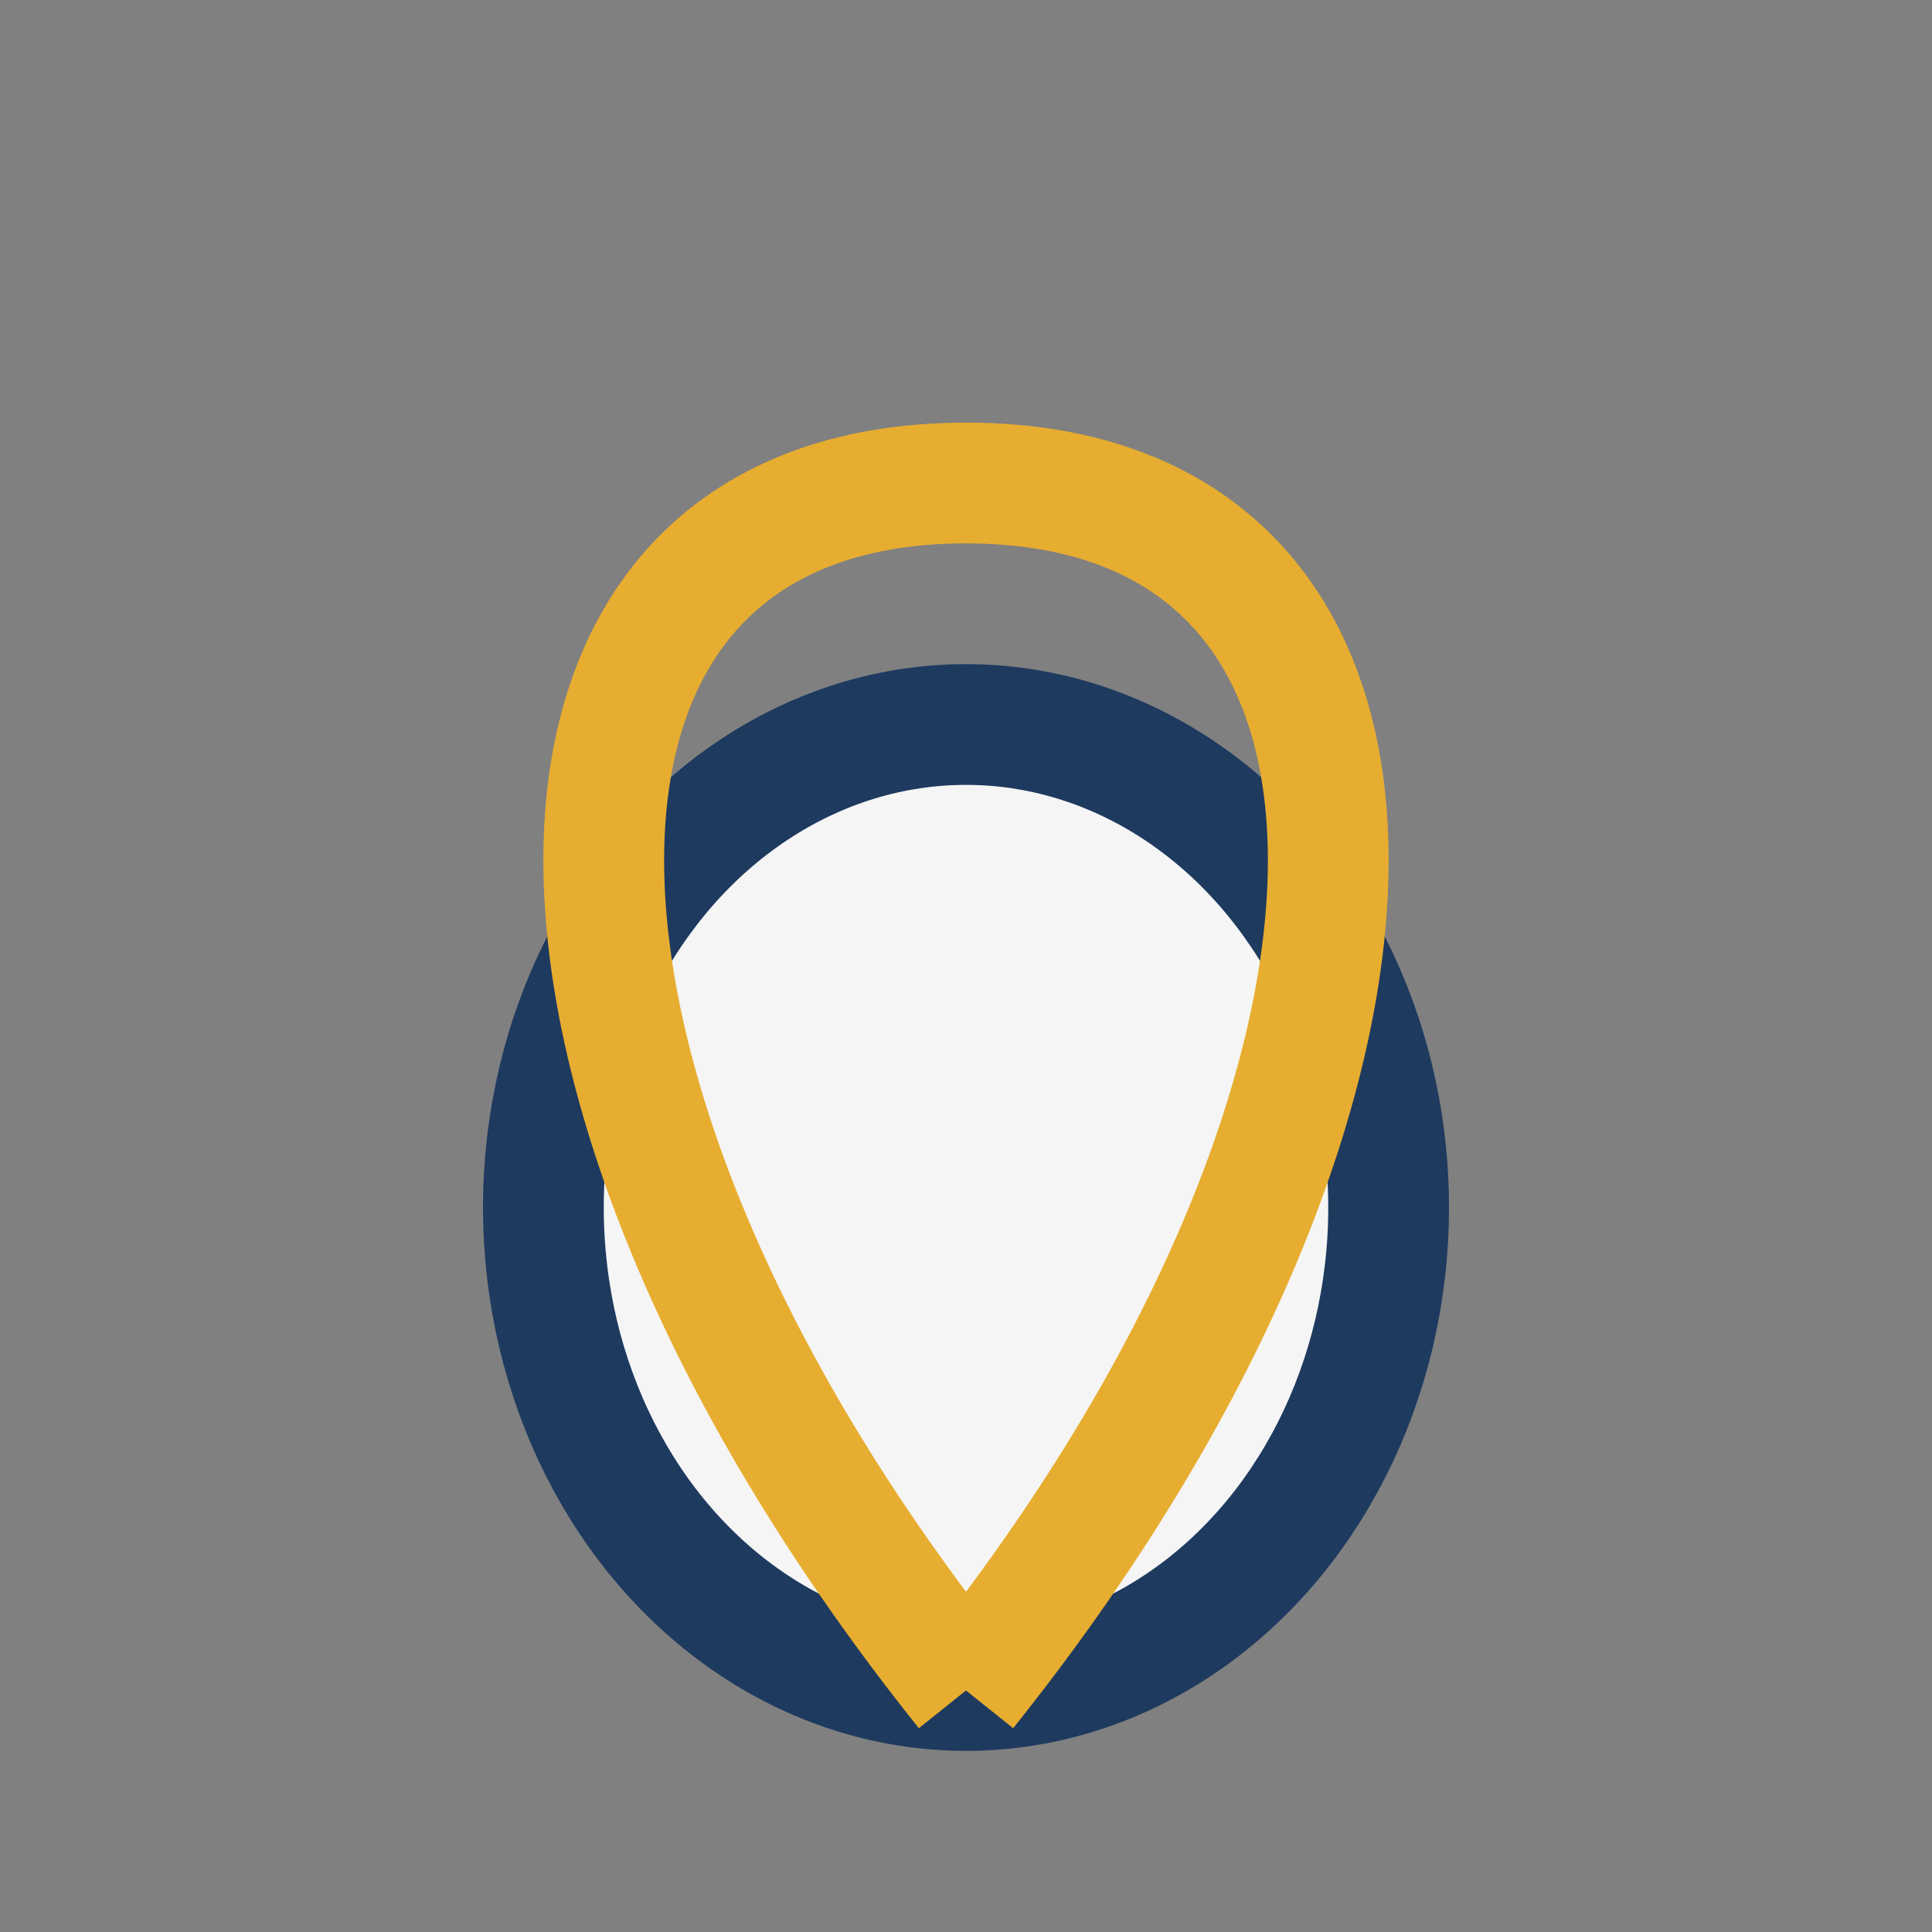
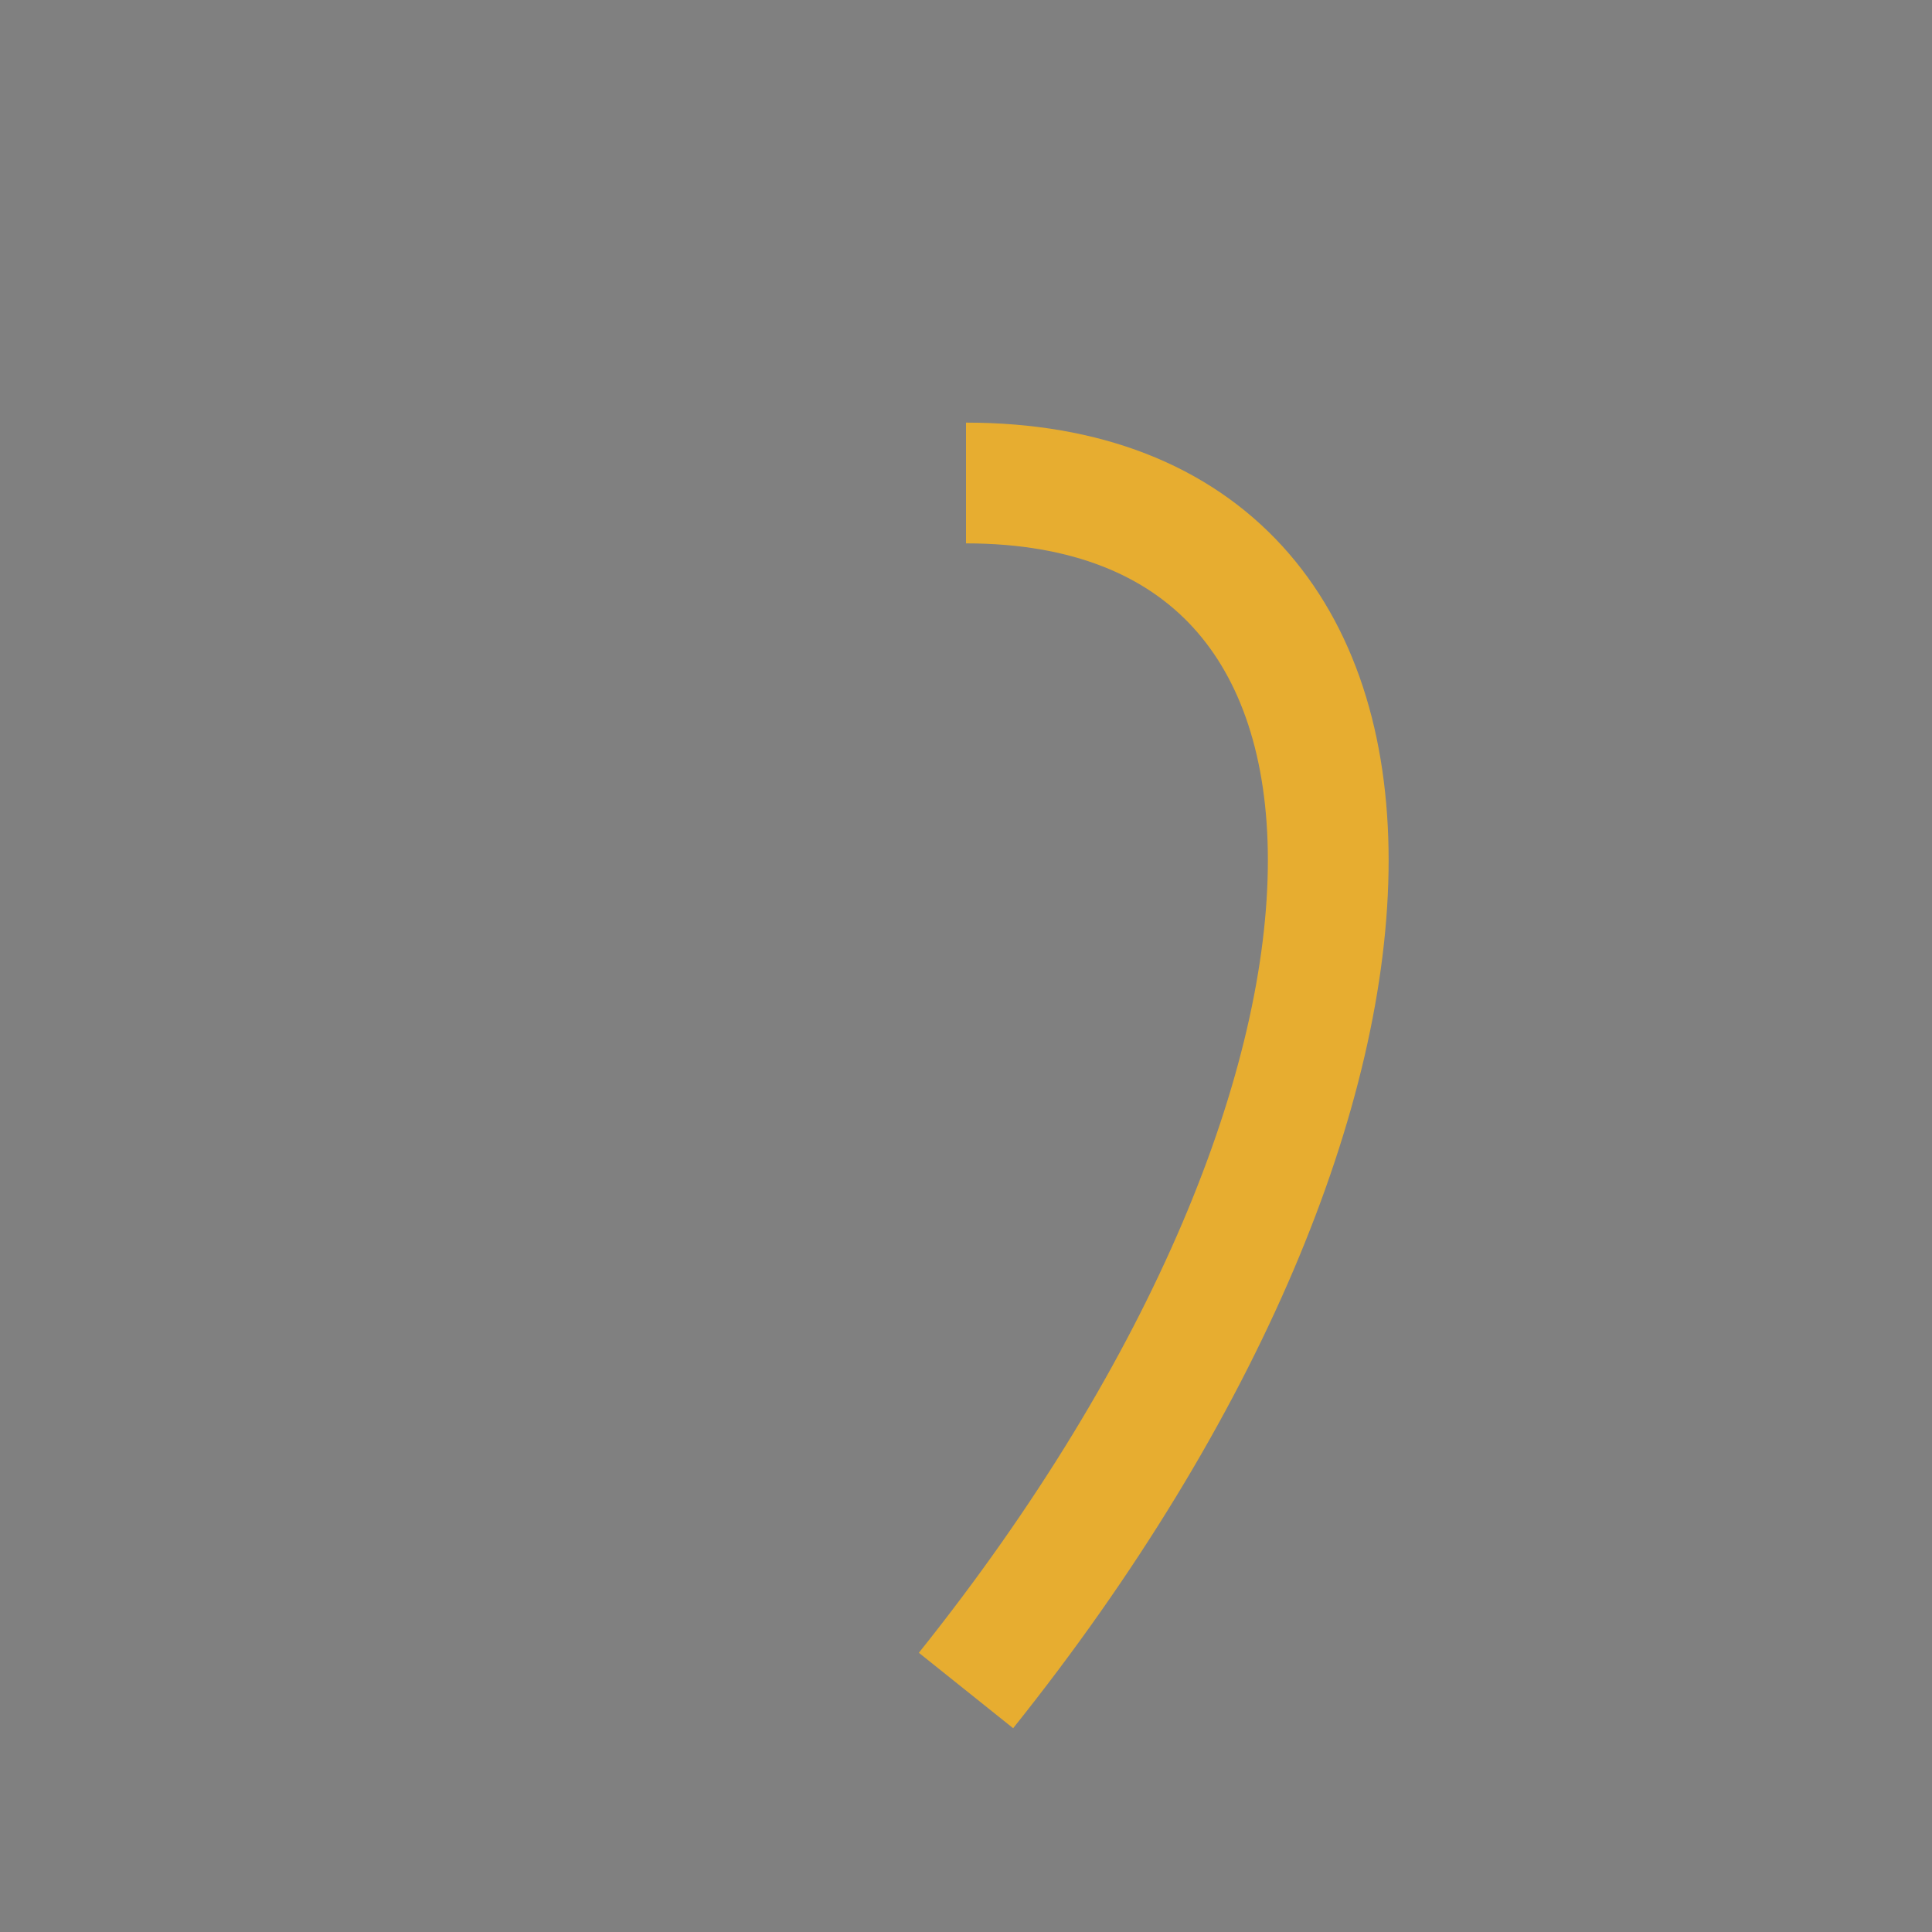
<svg xmlns="http://www.w3.org/2000/svg" width="32" height="32" viewBox="0 0 32 32">
  <rect x="0" y="0" width="32" height="32" fill="#808080" stroke="none" />
-   <ellipse cx="16" cy="20" rx="7" ry="8" fill="#F5F5F5" stroke="#1E3A5F" stroke-width="2" />
-   <path d="M16 28C24 18 24 8 16 8c-8 0-8 10 0 20" fill="none" stroke="#E7AD30" stroke-width="2" />
+   <path d="M16 28C24 18 24 8 16 8" fill="none" stroke="#E7AD30" stroke-width="2" />
</svg>